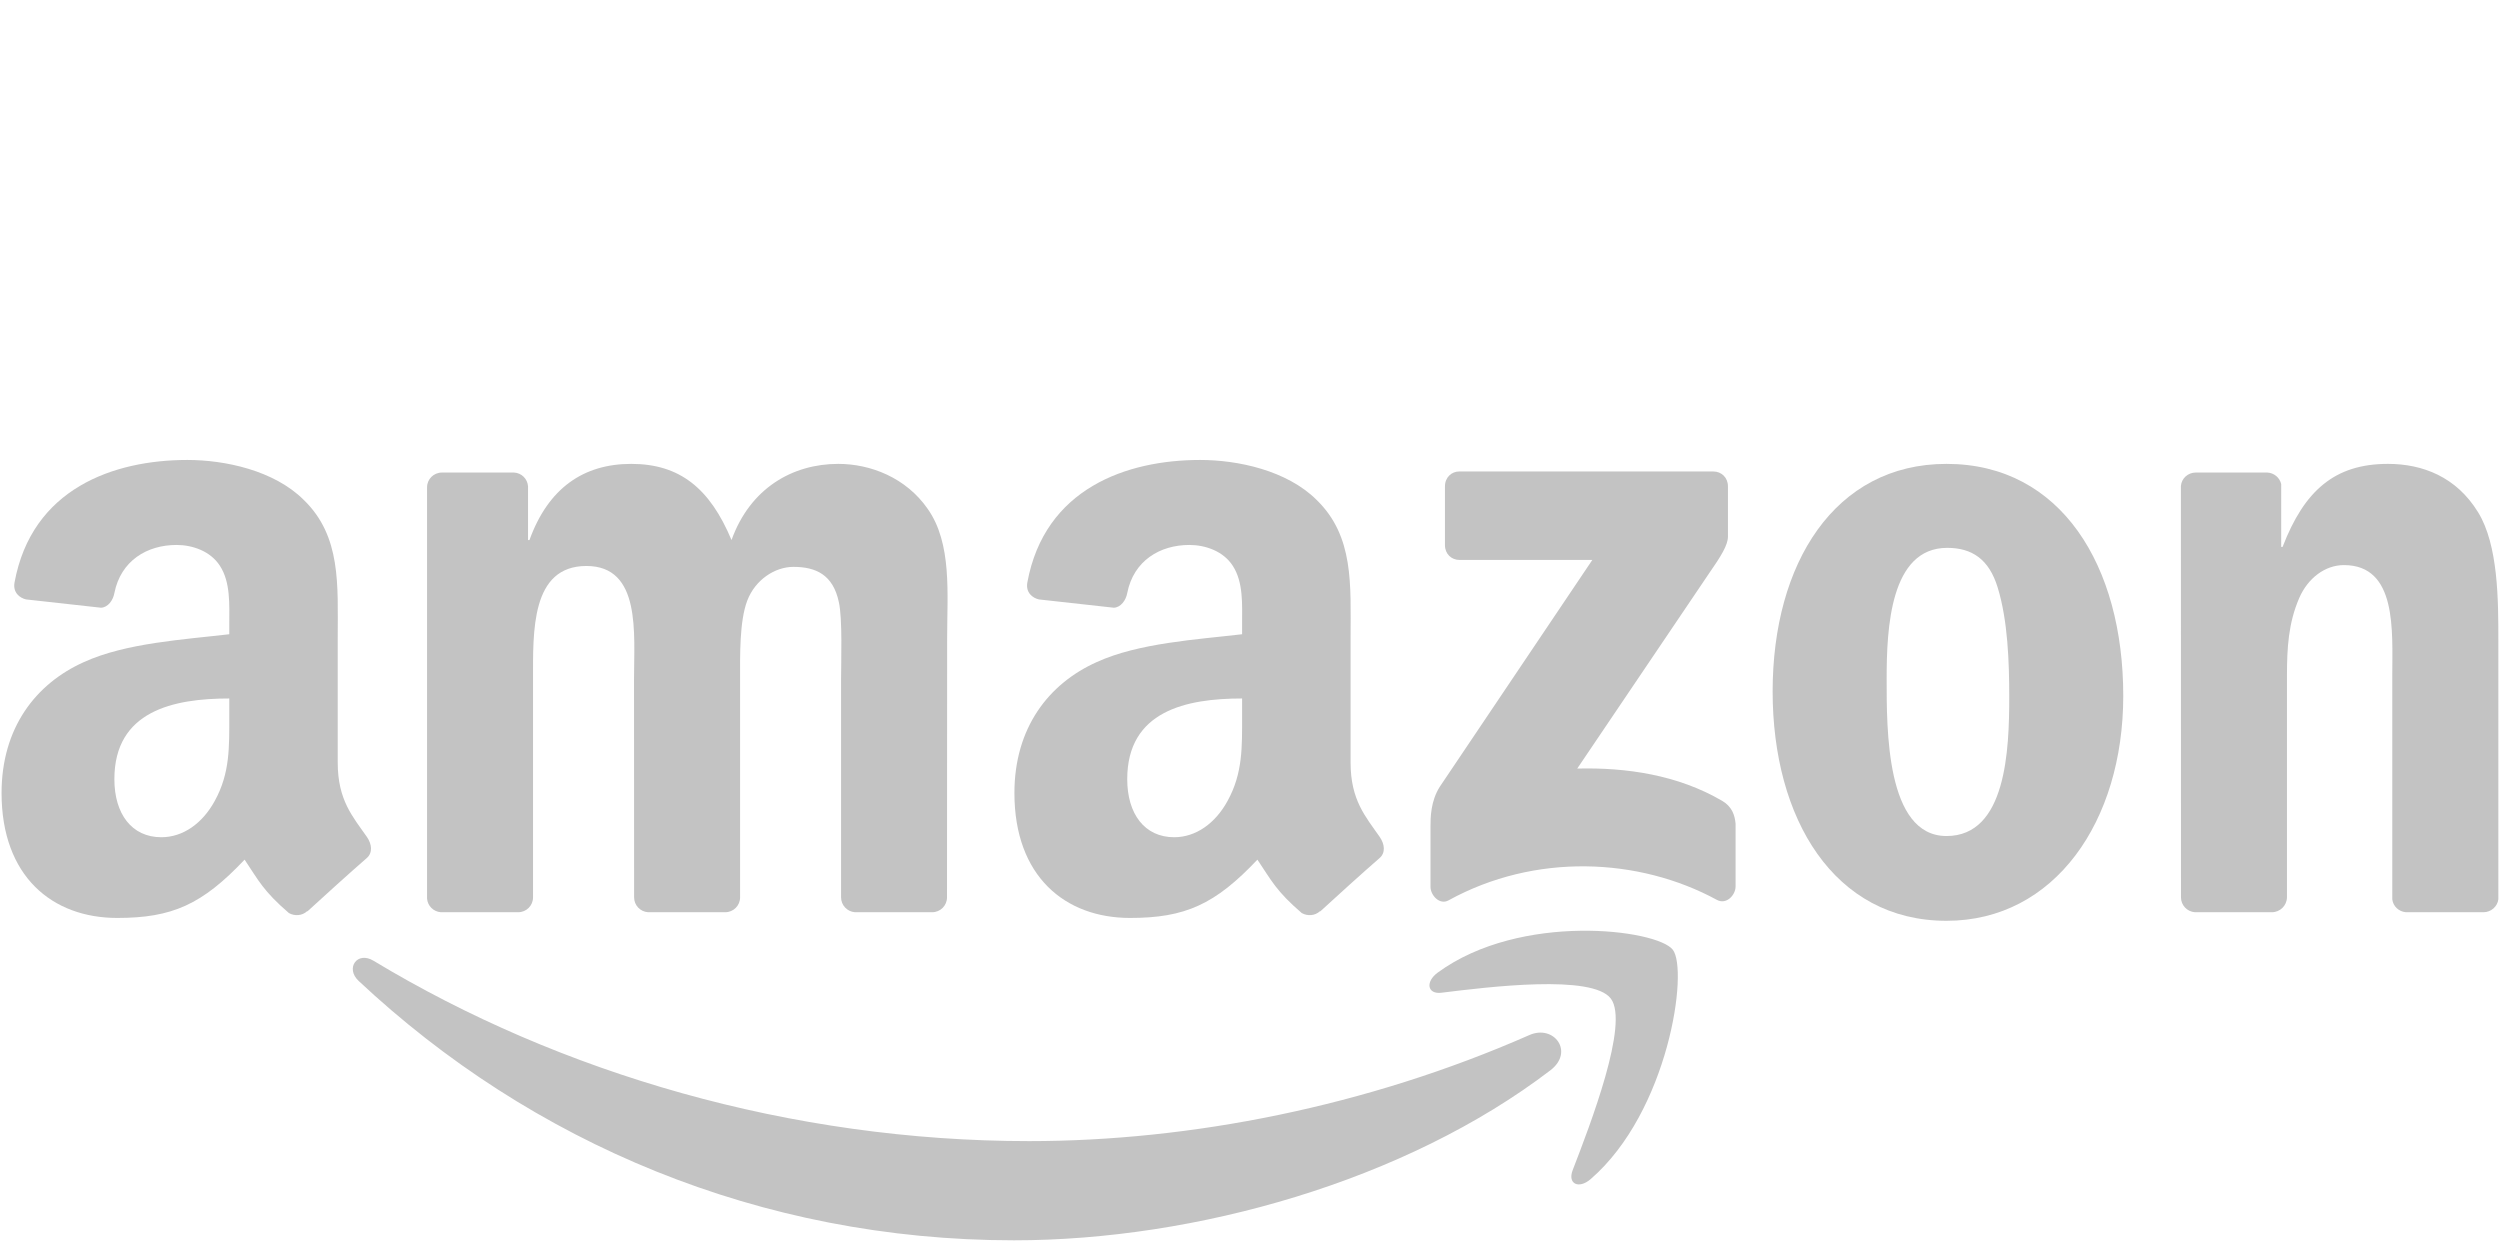
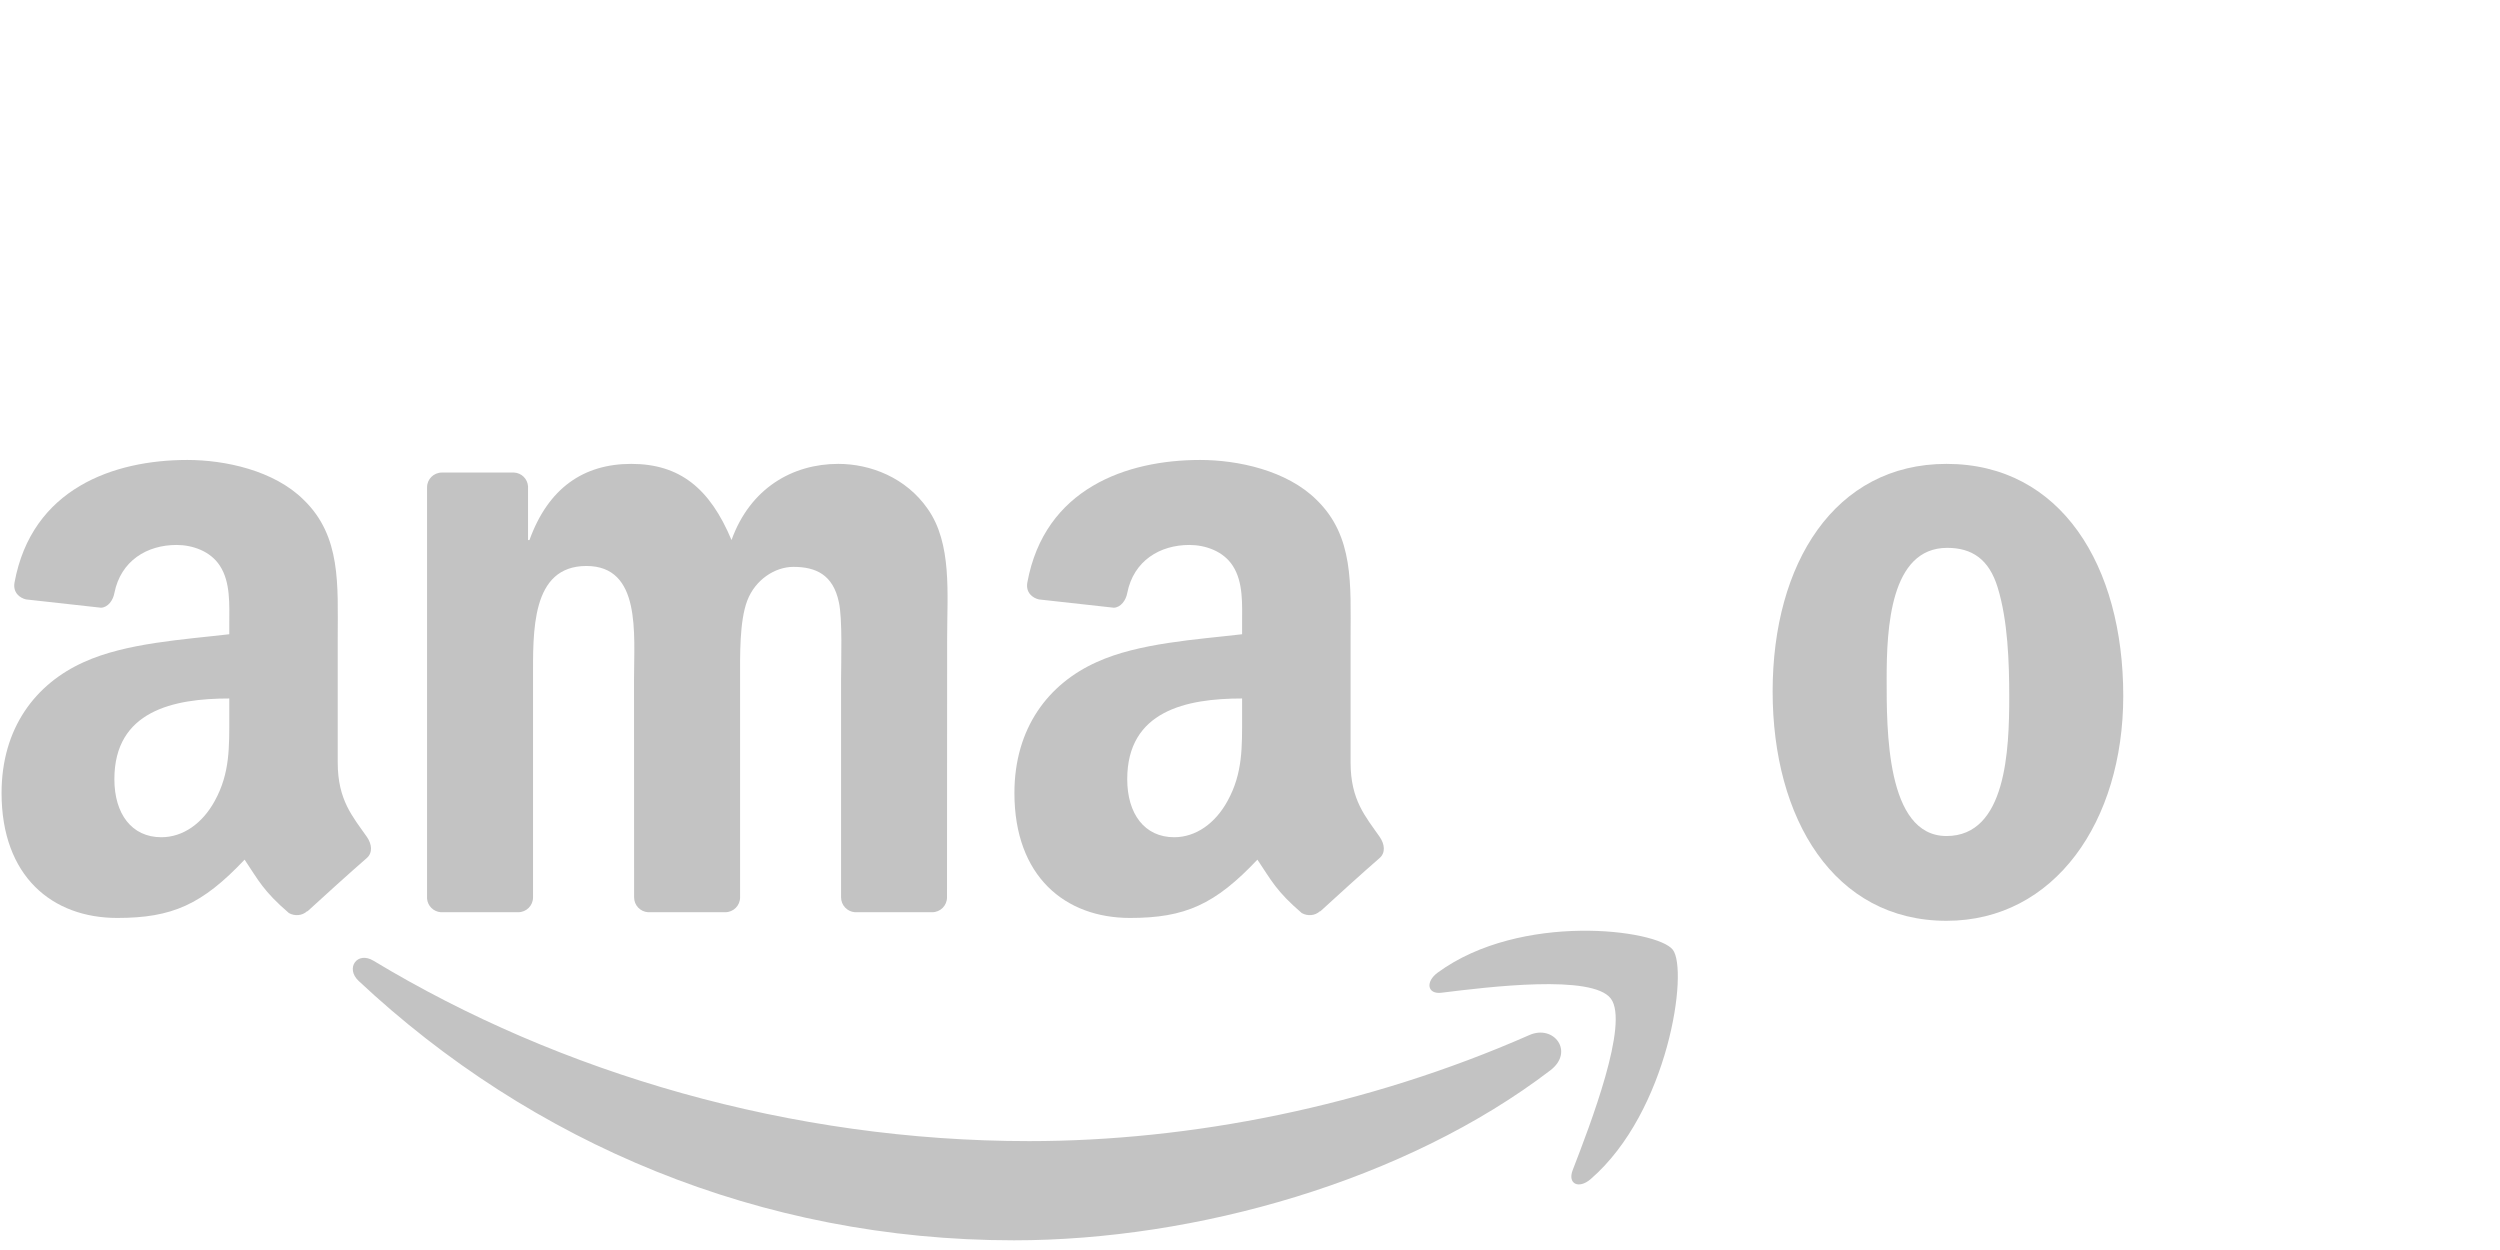
<svg xmlns="http://www.w3.org/2000/svg" width="56" height="28" viewBox="0 0 56 28" fill="none">
  <path d="M34.731 23.973C31.481 26.457 26.77 27.783 22.714 27.783C17.027 27.783 11.907 25.601 8.034 21.973C7.729 21.688 8.002 21.299 8.367 21.521C12.547 24.044 17.716 25.561 23.055 25.561C26.656 25.561 30.617 24.788 34.259 23.185C34.809 22.943 35.269 23.559 34.731 23.973Z" fill="#C3C3C3" />
  <path d="M36.083 22.369C35.669 21.818 33.337 22.108 32.29 22.237C31.971 22.278 31.922 21.99 32.209 21.783C34.067 20.427 37.115 20.818 37.47 21.273C37.826 21.73 37.378 24.898 35.632 26.411C35.364 26.643 35.109 26.519 35.228 26.211C35.62 25.196 36.499 22.921 36.083 22.369Z" fill="#C3C3C3" />
-   <path d="M32.367 12.212V10.894C32.367 10.695 32.513 10.561 32.688 10.561H38.378C38.56 10.561 38.706 10.697 38.706 10.894V12.023C38.704 12.212 38.551 12.459 38.278 12.851L35.33 17.216C36.425 17.188 37.582 17.357 38.575 17.938C38.799 18.069 38.86 18.261 38.877 18.451V19.857C38.877 20.049 38.672 20.273 38.458 20.157C36.708 19.206 34.383 19.102 32.447 20.168C32.25 20.279 32.043 20.056 32.043 19.864V18.529C32.043 18.314 32.045 17.948 32.252 17.622L35.668 12.543H32.695C32.513 12.543 32.367 12.409 32.367 12.212Z" fill="#C3C3C3" />
  <path d="M11.607 20.434H9.876C9.71 20.422 9.579 20.293 9.566 20.129V10.916C9.566 10.732 9.715 10.585 9.9 10.585H11.514C11.682 10.593 11.816 10.726 11.828 10.893V12.097H11.86C12.281 10.933 13.072 10.391 14.139 10.391C15.222 10.391 15.899 10.933 16.386 12.097C16.804 10.933 17.756 10.391 18.776 10.391C19.502 10.391 20.296 10.701 20.78 11.398C21.328 12.173 21.216 13.299 21.216 14.286L21.213 20.101C21.213 20.285 21.065 20.434 20.88 20.434H19.151C18.979 20.422 18.84 20.278 18.84 20.101V15.218C18.84 14.829 18.874 13.86 18.791 13.491C18.662 12.873 18.275 12.698 17.773 12.698C17.355 12.698 16.916 12.989 16.739 13.453C16.561 13.918 16.578 14.695 16.578 15.218V20.101C16.578 20.285 16.43 20.434 16.244 20.434H14.516C14.341 20.422 14.204 20.278 14.204 20.101L14.202 15.218C14.202 14.19 14.365 12.678 13.136 12.678C11.891 12.678 11.94 14.152 11.94 15.218V20.101C11.94 20.285 11.792 20.434 11.607 20.434Z" fill="#C3C3C3" />
-   <path d="M43.602 10.391C46.171 10.391 47.561 12.678 47.561 15.587C47.561 18.397 46.025 20.626 43.602 20.626C41.08 20.626 39.707 18.339 39.707 15.488C39.707 12.62 41.097 10.391 43.602 10.391ZM43.617 12.272C42.341 12.272 42.261 14.074 42.261 15.198C42.261 16.324 42.244 18.727 43.602 18.727C44.944 18.727 45.007 16.788 45.007 15.607C45.007 14.829 44.975 13.9 44.749 13.163C44.554 12.521 44.167 12.272 43.617 12.272Z" fill="#C3C3C3" />
-   <path d="M50.889 20.434H49.166C48.993 20.422 48.854 20.278 48.854 20.101L48.852 10.886C48.866 10.716 49.01 10.585 49.185 10.585H50.789C50.94 10.593 51.065 10.699 51.099 10.843V12.251H51.13C51.615 10.992 52.294 10.391 53.489 10.391C54.266 10.391 55.023 10.681 55.51 11.476C55.963 12.213 55.963 13.453 55.963 14.344V20.144C55.944 20.305 55.8 20.434 55.63 20.434H53.894C53.735 20.422 53.604 20.3 53.587 20.144V15.14C53.587 14.132 53.699 12.658 52.503 12.658C52.082 12.658 51.695 12.951 51.503 13.395C51.259 13.958 51.228 14.519 51.228 15.14V20.101C51.225 20.285 51.074 20.434 50.889 20.434Z" fill="#C3C3C3" />
+   <path d="M43.602 10.391C46.171 10.391 47.561 12.678 47.561 15.587C47.561 18.397 46.025 20.626 43.602 20.626C41.08 20.626 39.707 18.339 39.707 15.488C39.707 12.62 41.097 10.391 43.602 10.391ZM43.617 12.272C42.341 12.272 42.261 14.074 42.261 15.198C42.261 16.324 42.244 18.727 43.602 18.727C44.944 18.727 45.007 16.788 45.007 15.607C45.007 14.829 44.975 13.9 44.749 13.163C44.554 12.521 44.167 12.272 43.617 12.272" fill="#C3C3C3" />
  <path d="M27.823 16.035V15.646C26.572 15.646 25.25 15.924 25.25 17.454C25.25 18.229 25.637 18.754 26.302 18.754C26.788 18.754 27.224 18.443 27.499 17.938C27.84 17.317 27.823 16.734 27.823 16.035ZM29.569 20.41C29.454 20.516 29.289 20.524 29.16 20.453C28.585 19.958 28.483 19.728 28.166 19.256C27.217 20.261 26.545 20.562 25.313 20.562C23.857 20.562 22.723 19.63 22.723 17.764C22.723 16.307 23.485 15.315 24.568 14.83C25.508 14.401 26.82 14.325 27.823 14.207V13.975C27.823 13.548 27.855 13.043 27.614 12.674C27.402 12.344 26.998 12.207 26.642 12.207C25.983 12.207 25.393 12.558 25.25 13.285C25.221 13.447 25.106 13.606 24.95 13.613L23.27 13.427C23.129 13.394 22.973 13.275 23.012 13.05C23.399 10.94 25.238 10.303 26.883 10.303C27.726 10.303 28.826 10.536 29.491 11.197C30.333 12.013 30.253 13.101 30.253 14.285V17.082C30.253 17.923 30.589 18.292 30.905 18.746C31.017 18.908 31.042 19.102 30.9 19.223C30.547 19.529 29.919 20.097 29.574 20.415L29.569 20.41Z" fill="#C3C3C3" />
  <path d="M5.136 16.035V15.646C3.884 15.646 2.562 15.924 2.562 17.454C2.562 18.229 2.949 18.754 3.614 18.754C4.101 18.754 4.537 18.443 4.812 17.938C5.153 17.317 5.136 16.734 5.136 16.035ZM6.881 20.41C6.767 20.516 6.601 20.524 6.472 20.453C5.898 19.958 5.795 19.728 5.479 19.256C4.529 20.261 3.857 20.562 2.626 20.562C1.17 20.562 0.035 19.63 0.035 17.764C0.035 16.307 0.797 15.315 1.881 14.83C2.82 14.401 4.133 14.325 5.136 14.207V13.975C5.136 13.548 5.167 13.043 4.926 12.674C4.714 12.344 4.31 12.207 3.955 12.207C3.295 12.207 2.706 12.558 2.562 13.285C2.533 13.447 2.419 13.606 2.263 13.613L0.583 13.427C0.442 13.394 0.286 13.275 0.325 13.05C0.712 10.94 2.55 10.303 4.196 10.303C5.038 10.303 6.139 10.536 6.803 11.197C7.646 12.013 7.565 13.101 7.565 14.285V17.082C7.565 17.923 7.901 18.292 8.218 18.746C8.33 18.908 8.354 19.102 8.213 19.223C7.86 19.529 7.232 20.097 6.886 20.415L6.881 20.41Z" fill="#C3C3C3" />
</svg>